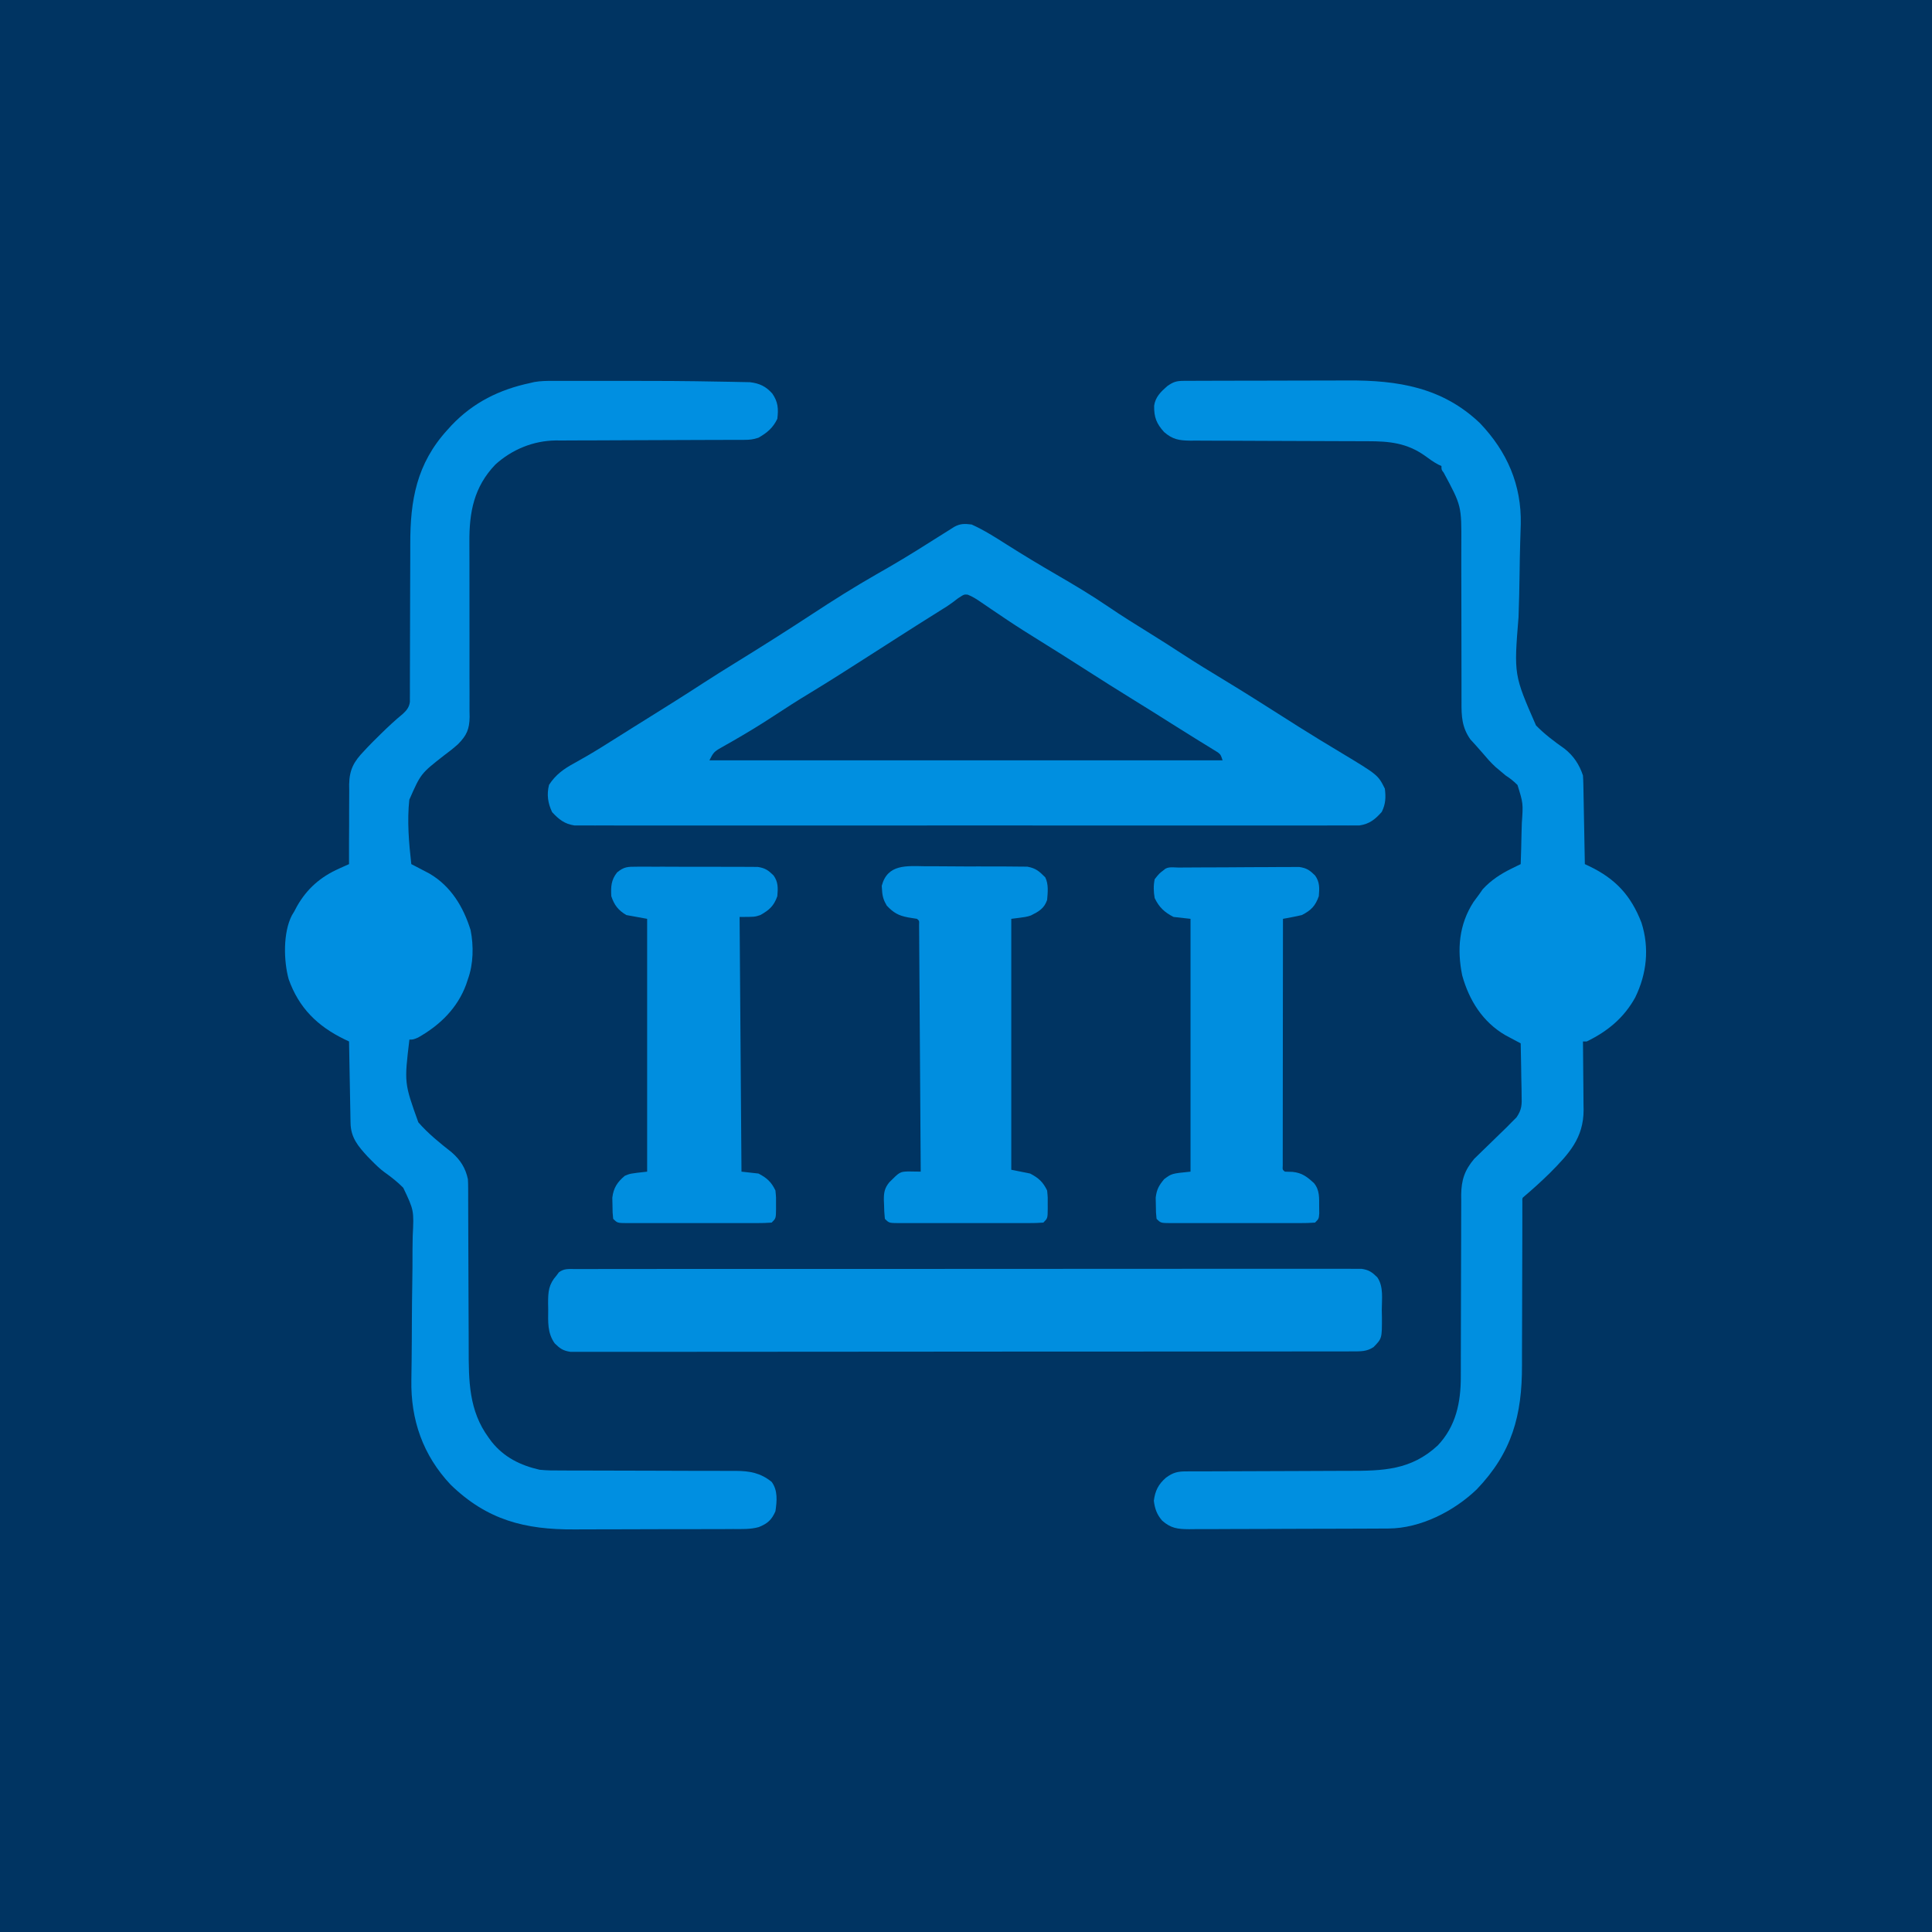
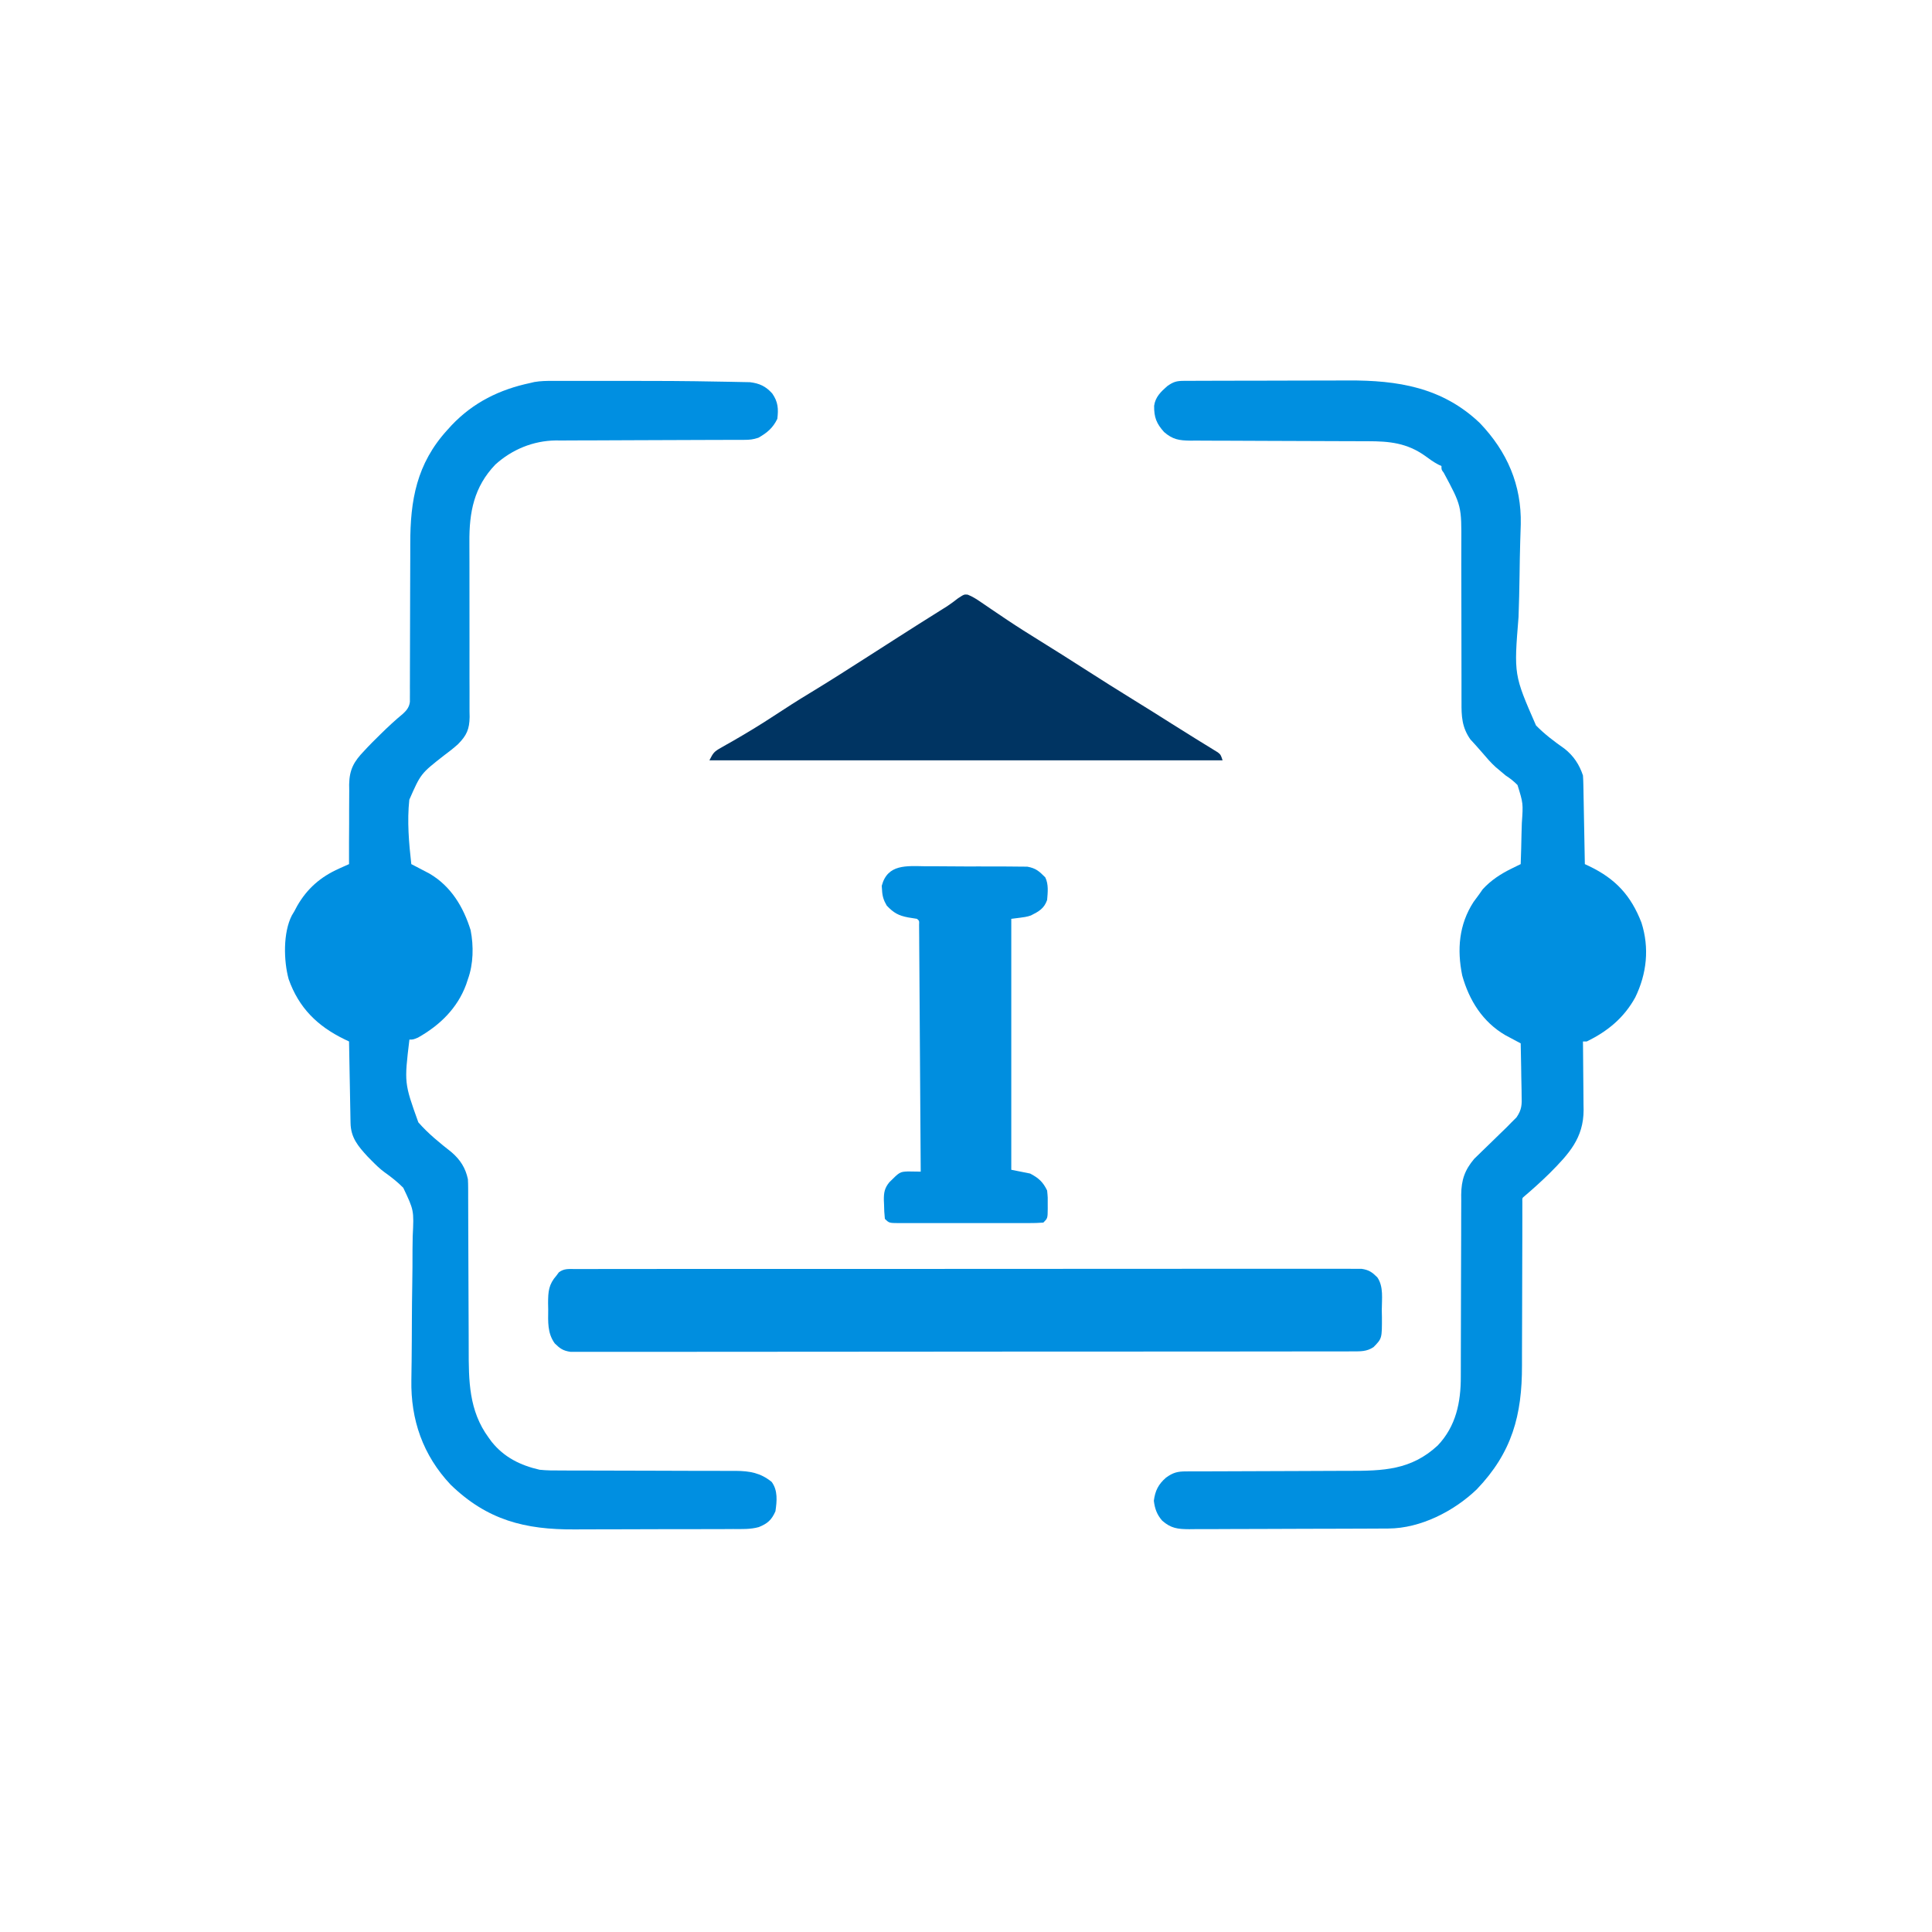
<svg xmlns="http://www.w3.org/2000/svg" version="1.1" width="1024" height="1024">
-   <path d="M0 0 C337.92 0 675.84 0 1024 0 C1024 337.92 1024 675.84 1024 1024 C686.08 1024 348.16 1024 0 1024 C0 686.08 0 348.16 0 0 Z " fill="#003462" transform="translate(0,0)" />
-   <path d="M0 0 C6.602 2.983 12.59 6.796 18.688 10.688 C27.36 16.175 36.122 21.457 45.002 26.602 C54.31 31.995 63.498 37.469 72.386 43.542 C79.521 48.408 86.85 52.947 94.187 57.502 C100.02 61.128 105.816 64.8 111.562 68.562 C119.054 73.457 126.688 78.101 134.343 82.734 C144.415 88.838 154.357 95.137 164.293 101.459 C166.611 102.933 168.93 104.405 171.25 105.875 C172.017 106.361 172.784 106.848 173.575 107.349 C180.957 112.009 188.42 116.533 195.909 121.017 C215.378 132.756 215.378 132.756 219 140 C219.564 144.619 219.442 148.098 217.375 152.312 C213.892 156.254 210.846 158.732 205.549 159.501 C203.63 159.502 203.63 159.502 201.672 159.503 C200.953 159.509 200.234 159.515 199.493 159.521 C197.081 159.536 194.671 159.522 192.26 159.508 C190.514 159.513 188.769 159.519 187.023 159.527 C182.225 159.544 177.428 159.535 172.63 159.523 C167.456 159.514 162.282 159.528 157.108 159.539 C146.972 159.557 136.836 159.553 126.7 159.541 C118.464 159.532 110.228 159.531 101.991 159.535 C100.234 159.536 100.234 159.536 98.442 159.537 C96.062 159.538 93.682 159.54 91.303 159.541 C68.98 159.552 46.657 159.539 24.333 159.518 C5.172 159.5 -13.99 159.503 -33.152 159.521 C-55.394 159.543 -77.636 159.551 -99.879 159.539 C-102.249 159.538 -104.62 159.537 -106.991 159.535 C-108.158 159.535 -109.325 159.534 -110.527 159.533 C-118.755 159.53 -126.983 159.536 -135.211 159.545 C-145.236 159.556 -155.261 159.553 -165.286 159.532 C-170.403 159.522 -175.519 159.517 -180.636 159.531 C-185.318 159.543 -189.999 159.536 -194.681 159.515 C-196.376 159.51 -198.072 159.513 -199.768 159.522 C-202.07 159.534 -204.37 159.522 -206.672 159.503 C-207.952 159.503 -209.231 159.502 -210.549 159.501 C-215.792 158.74 -218.838 156.254 -222.375 152.438 C-224.62 147.688 -225.296 143.136 -224 138 C-220.564 132.638 -216.135 129.474 -210.625 126.5 C-209.106 125.643 -207.589 124.782 -206.074 123.918 C-205.259 123.454 -204.443 122.991 -203.603 122.513 C-198.811 119.727 -194.129 116.764 -189.438 113.812 C-188.427 113.178 -187.416 112.543 -186.375 111.89 C-184.298 110.585 -182.22 109.279 -180.144 107.973 C-177.009 106.005 -173.869 104.046 -170.727 102.09 C-161.198 96.156 -151.698 90.19 -142.295 84.059 C-136.787 80.48 -131.215 77.011 -125.625 73.562 C-111.789 65.025 -98.049 56.365 -84.461 47.437 C-73.379 40.156 -62.225 33.135 -50.719 26.547 C-49.166 25.657 -47.614 24.766 -46.062 23.875 C-44.897 23.206 -44.897 23.206 -43.709 22.524 C-33.802 16.792 -24.142 10.659 -14.469 4.543 C-13.654 4.034 -12.84 3.525 -12 3 C-11.139 2.448 -10.277 1.897 -9.39 1.328 C-6.004 -0.553 -3.833 -0.455 0 0 Z " fill="#008FE0" transform="translate(515,278)" />
  <path d="M0 0 C0.942 -0.006 1.883 -0.011 2.854 -0.017 C3.891 -0.018 4.927 -0.02 5.996 -0.021 C7.085 -0.026 8.175 -0.031 9.298 -0.036 C12.921 -0.05 16.543 -0.057 20.166 -0.063 C22.686 -0.068 25.205 -0.074 27.725 -0.08 C32.344 -0.089 36.962 -0.095 41.581 -0.098 C48.349 -0.103 55.117 -0.12 61.884 -0.149 C67.765 -0.174 73.646 -0.181 79.527 -0.183 C82.016 -0.186 84.505 -0.194 86.994 -0.207 C113.358 -0.337 137.026 3.408 156.928 22.422 C171.332 37.497 179.031 55.191 178.561 76.042 C178.474 79.217 178.373 82.392 178.264 85.567 C178.081 91.409 178.011 97.253 177.924 103.097 C177.811 110.486 177.665 117.869 177.377 125.253 C174.911 155.805 174.911 155.805 186.632 182.619 C191.208 187.321 196.368 191.174 201.721 194.94 C206.544 198.724 209.598 203.357 211.526 209.14 C211.64 210.689 211.702 212.243 211.731 213.795 C211.751 214.736 211.771 215.677 211.792 216.646 C211.817 218.165 211.817 218.165 211.842 219.715 C211.863 220.754 211.884 221.793 211.905 222.863 C211.971 226.185 212.03 229.506 212.088 232.828 C212.132 235.079 212.175 237.329 212.219 239.58 C212.326 245.1 212.428 250.62 212.526 256.14 C213.325 256.516 214.123 256.891 214.946 257.277 C228.83 263.972 236.963 272.786 242.526 287.14 C246.818 300.59 245.367 314.194 239.241 326.781 C233.28 337.607 224.573 344.78 213.526 350.14 C212.866 350.14 212.206 350.14 211.526 350.14 C211.549 352.069 211.549 352.069 211.573 354.037 C211.628 358.839 211.662 363.642 211.691 368.445 C211.706 370.518 211.726 372.59 211.752 374.663 C211.789 377.654 211.806 380.645 211.819 383.637 C211.834 384.553 211.85 385.469 211.866 386.412 C211.87 401.309 204.092 409.695 193.963 419.89 C189.626 424.149 185.156 428.204 180.526 432.14 C179.328 433.119 179.328 433.119 179.401 434.95 C179.401 435.745 179.401 436.541 179.401 437.36 C179.399 438.271 179.396 439.182 179.393 440.12 C179.396 441.128 179.398 442.135 179.4 443.174 C179.398 444.229 179.396 445.285 179.394 446.372 C179.39 448.676 179.388 450.98 179.388 453.283 C179.384 458.198 179.363 463.112 179.342 468.026 C179.305 477.18 179.273 486.334 179.275 495.489 C179.276 501.851 179.253 508.212 179.213 514.574 C179.203 516.988 179.201 519.403 179.209 521.817 C179.285 548.171 173.939 568.032 155.221 587.543 C143.157 599.113 125.45 608.204 108.447 608.288 C106.948 608.298 106.948 608.298 105.418 608.309 C104.333 608.312 103.248 608.315 102.13 608.317 C100.402 608.327 100.402 608.327 98.639 608.337 C94.832 608.357 91.025 608.369 87.217 608.379 C85.266 608.385 85.266 608.385 83.275 608.391 C77.104 608.41 70.933 608.424 64.762 608.433 C57.648 608.442 50.535 608.469 43.422 608.509 C37.251 608.543 31.081 608.555 24.91 608.559 C22.289 608.564 19.667 608.575 17.046 608.594 C13.381 608.618 9.717 608.617 6.051 608.61 C4.968 608.623 3.885 608.636 2.769 608.649 C-3.303 608.607 -6.847 608.191 -11.474 604.14 C-14.293 600.907 -15.391 597.818 -15.912 593.578 C-15.235 588.262 -13.497 584.82 -9.474 581.328 C-5.778 578.633 -3.359 578.016 1.089 578.009 C2.025 578.005 2.961 578.001 3.926 577.997 C4.951 577.998 5.977 577.998 7.033 577.999 C8.115 577.995 9.197 577.992 10.311 577.988 C12.665 577.981 15.019 577.975 17.373 577.972 C21.107 577.965 24.841 577.949 28.575 577.93 C39.193 577.878 49.812 577.83 60.431 577.815 C66.925 577.804 73.419 577.775 79.913 577.733 C82.38 577.721 84.848 577.716 87.316 577.718 C105.65 577.731 120.384 577.356 134.522 564.297 C144.24 554.098 146.835 541.313 146.781 527.711 C146.787 526.031 146.787 526.031 146.792 524.318 C146.799 521.897 146.802 519.477 146.8 517.056 C146.799 513.222 146.812 509.389 146.829 505.555 C146.875 494.658 146.9 483.762 146.907 472.865 C146.911 466.19 146.936 459.516 146.972 452.841 C146.982 450.302 146.984 447.763 146.979 445.224 C146.972 441.673 146.989 438.122 147.012 434.57 C146.999 433.005 146.999 433.005 146.987 431.408 C147.076 423.536 148.834 418.325 153.92 412.308 C154.789 411.466 155.658 410.625 156.553 409.758 C157.024 409.295 157.495 408.832 157.98 408.355 C159.465 406.899 160.963 405.457 162.463 404.015 C163.957 402.565 165.448 401.111 166.936 399.654 C168.286 398.335 169.644 397.024 171.002 395.714 C171.835 394.865 172.668 394.016 173.526 393.14 C174.447 392.219 175.369 391.298 176.318 390.349 C179.155 386.226 179.18 383.551 179.014 378.68 C179.007 377.889 179 377.098 178.993 376.284 C178.965 373.777 178.902 371.272 178.838 368.765 C178.813 367.058 178.79 365.351 178.77 363.644 C178.715 359.476 178.629 355.308 178.526 351.14 C177.787 350.75 177.048 350.36 176.287 349.958 C175.308 349.434 174.33 348.91 173.323 348.371 C172.357 347.857 171.391 347.343 170.396 346.813 C158.368 339.803 151.214 328.365 147.526 315.14 C144.714 301.383 145.803 288.12 153.526 276.203 C154.512 274.839 155.51 273.483 156.526 272.14 C157.145 271.254 157.763 270.367 158.401 269.453 C162.827 264.636 167.945 261.317 173.799 258.453 C174.688 258.016 175.577 257.579 176.492 257.129 C177.163 256.803 177.834 256.476 178.526 256.14 C178.725 250.733 178.869 245.328 178.965 239.917 C179.005 238.08 179.06 236.243 179.129 234.407 C179.858 223.936 179.858 223.936 176.835 214.211 C174.832 212.194 172.909 210.675 170.526 209.14 C169.327 208.154 168.138 207.156 166.963 206.14 C166.396 205.665 165.829 205.189 165.245 204.699 C162.678 202.372 160.46 199.791 158.225 197.148 C157.127 195.851 156.006 194.573 154.858 193.32 C154.336 192.745 153.814 192.17 153.276 191.578 C152.817 191.082 152.358 190.585 151.885 190.074 C147.351 183.624 147.098 177.84 147.157 170.179 C147.151 168.556 147.151 168.556 147.146 166.899 C147.139 164.556 147.139 162.213 147.146 159.871 C147.155 156.153 147.145 152.436 147.129 148.718 C147.094 139.481 147.087 130.244 147.089 121.008 C147.091 113.204 147.077 105.401 147.041 97.598 C147.03 93.953 147.042 90.308 147.055 86.662 C147.168 66.234 147.168 66.234 137.698 48.629 C136.526 47.14 136.526 47.14 136.526 45.14 C135.964 44.881 135.402 44.622 134.823 44.355 C132.278 43.009 130.089 41.416 127.776 39.703 C118.212 32.938 109.011 31.993 97.567 31.999 C96.473 31.995 95.38 31.992 94.254 31.988 C91.885 31.981 89.516 31.975 87.148 31.972 C83.399 31.965 79.65 31.949 75.9 31.93 C65.243 31.878 54.585 31.83 43.928 31.815 C37.404 31.805 30.881 31.775 24.358 31.733 C21.873 31.721 19.389 31.716 16.904 31.718 C13.431 31.72 9.958 31.698 6.485 31.67 C4.946 31.68 4.946 31.68 3.377 31.69 C-2.568 31.612 -5.931 31.069 -10.474 27.14 C-14.522 22.655 -15.845 19.317 -15.755 13.199 C-15.126 8.59 -12.203 5.782 -8.849 2.828 C-5.589 0.511 -3.942 0.014 0 0 Z " fill="#008FE0" transform="translate(627.474,201.86)" />
  <path d="M0 0 C1.036 -0.003 1.036 -0.003 2.093 -0.005 C4.383 -0.01 6.673 -0.007 8.963 -0.003 C10.591 -0.004 12.219 -0.005 13.848 -0.006 C17.283 -0.008 20.719 -0.006 24.155 -0.001 C28.433 0.005 32.712 0.001 36.991 -0.004 C54.197 -0.025 71.405 0.055 88.608 0.401 C90.27 0.433 91.933 0.46 93.596 0.483 C95.896 0.515 98.195 0.566 100.495 0.622 C101.797 0.647 103.099 0.673 104.441 0.699 C109.56 1.324 112.829 2.868 116.28 6.692 C119.379 11.168 119.609 14.766 118.967 20.129 C116.578 24.999 113.634 27.449 108.967 30.129 C106.114 31.08 104.349 31.256 101.39 31.261 C99.982 31.267 99.982 31.267 98.545 31.273 C97.516 31.272 96.488 31.272 95.428 31.271 C93.801 31.276 93.801 31.276 92.14 31.282 C89.78 31.289 87.419 31.294 85.059 31.298 C81.317 31.305 77.575 31.321 73.833 31.339 C63.193 31.392 52.552 31.44 41.911 31.455 C35.404 31.465 28.897 31.495 22.39 31.537 C19.915 31.549 17.44 31.554 14.966 31.552 C11.49 31.549 8.016 31.572 4.541 31.599 C3.529 31.593 2.517 31.586 1.473 31.579 C-10.407 31.733 -21.666 36.352 -30.482 44.352 C-41.827 56.185 -44.382 69.61 -44.241 85.532 C-44.24 86.614 -44.238 87.695 -44.237 88.809 C-44.234 91.136 -44.227 93.463 -44.216 95.79 C-44.201 99.477 -44.202 103.164 -44.209 106.851 C-44.228 117.327 -44.234 127.803 -44.188 138.279 C-44.16 144.704 -44.166 151.129 -44.195 157.554 C-44.199 159.995 -44.19 162.437 -44.169 164.878 C-44.14 168.291 -44.154 171.701 -44.178 175.115 C-44.159 176.116 -44.14 177.117 -44.121 178.149 C-44.225 184.624 -45.683 187.915 -50.248 192.532 C-52.658 194.688 -55.132 196.67 -57.748 198.571 C-70.013 208.169 -70.013 208.169 -76.092 222.011 C-77.305 233.337 -76.314 244.849 -75.033 256.129 C-73.719 256.808 -73.719 256.808 -72.378 257.5 C-71.22 258.109 -70.062 258.717 -68.869 259.344 C-67.725 259.941 -66.58 260.538 -65.402 261.153 C-54.03 267.826 -47.447 278.752 -43.595 291.129 C-41.947 299.536 -42.101 309.044 -45.033 317.129 C-45.493 318.514 -45.493 318.514 -45.963 319.926 C-50.591 332.504 -59.904 341.548 -71.47 348.067 C-74.033 349.129 -74.033 349.129 -76.033 349.129 C-78.798 372.117 -78.798 372.117 -71.308 392.982 C-66.074 398.992 -59.915 403.928 -53.676 408.847 C-49.065 412.829 -46.29 417.187 -45.033 423.129 C-44.944 424.671 -44.904 426.217 -44.902 427.761 C-44.898 428.688 -44.894 429.614 -44.89 430.568 C-44.89 431.577 -44.891 432.587 -44.891 433.627 C-44.888 434.696 -44.884 435.764 -44.881 436.866 C-44.873 439.189 -44.868 441.512 -44.864 443.836 C-44.857 447.524 -44.841 451.213 -44.823 454.901 C-44.771 465.389 -44.723 475.878 -44.707 486.366 C-44.697 492.783 -44.667 499.2 -44.626 505.618 C-44.613 508.053 -44.608 510.488 -44.611 512.924 C-44.622 530.003 -44.559 545.799 -34.033 560.129 C-33.508 560.847 -32.984 561.565 -32.443 562.305 C-25.83 570.568 -17.204 574.796 -7.033 577.129 C-3.263 577.522 0.469 577.537 4.257 577.514 C5.878 577.522 5.878 577.522 7.532 577.53 C9.862 577.54 12.192 577.543 14.522 577.54 C18.213 577.536 21.904 577.55 25.595 577.568 C34.757 577.611 43.919 577.623 53.082 577.635 C60.839 577.646 68.596 577.67 76.353 577.709 C79.982 577.723 83.612 577.719 87.241 577.714 C89.473 577.723 91.705 577.734 93.936 577.745 C95.44 577.735 95.44 577.735 96.975 577.726 C104.365 577.791 110.064 578.771 115.967 583.567 C119.319 588.101 118.741 593.803 117.967 599.129 C115.945 603.74 113.785 605.641 109.144 607.519 C104.684 608.769 100.102 608.562 95.502 608.549 C94.366 608.558 93.23 608.566 92.06 608.575 C88.311 608.598 84.563 608.599 80.815 608.598 C78.195 608.605 75.575 608.613 72.956 608.621 C67.462 608.636 61.969 608.636 56.476 608.63 C50.165 608.624 43.855 608.646 37.545 608.684 C31.437 608.718 25.33 608.725 19.222 608.721 C16.642 608.722 14.063 608.732 11.483 608.75 C-14.711 608.911 -34.81 603.859 -54.213 585.012 C-68.89 569.421 -75.392 550.622 -75 529.529 C-74.971 527.391 -74.942 525.254 -74.914 523.116 C-74.898 521.992 -74.882 520.868 -74.865 519.71 C-74.775 512.458 -74.758 505.206 -74.729 497.953 C-74.7 491.597 -74.644 485.244 -74.529 478.889 C-74.419 472.719 -74.383 466.553 -74.397 460.382 C-74.389 458.043 -74.354 455.704 -74.292 453.366 C-73.614 439.631 -73.614 439.631 -79.305 427.659 C-82.377 424.573 -85.691 421.946 -89.244 419.438 C-91.756 417.601 -93.913 415.467 -96.095 413.254 C-96.777 412.563 -97.459 411.873 -98.162 411.161 C-103.241 405.646 -107.097 401.092 -107.238 393.383 C-107.268 391.941 -107.268 391.941 -107.299 390.471 C-107.315 389.437 -107.332 388.402 -107.349 387.336 C-107.37 386.275 -107.391 385.214 -107.412 384.121 C-107.478 380.728 -107.537 377.335 -107.595 373.942 C-107.639 371.643 -107.682 369.344 -107.726 367.045 C-107.833 361.407 -107.935 355.768 -108.033 350.129 C-108.837 349.746 -109.641 349.363 -110.469 348.969 C-124.818 341.991 -134.621 332.337 -140.033 317.129 C-142.733 307.319 -143.029 292.436 -138.345 283.313 C-137.912 282.592 -137.479 281.872 -137.033 281.129 C-136.559 280.233 -136.084 279.338 -135.595 278.415 C-130.268 269.079 -123.103 262.873 -113.331 258.5 C-111.843 257.832 -111.843 257.832 -110.326 257.15 C-109.569 256.813 -108.812 256.477 -108.033 256.129 C-108.037 255.201 -108.037 255.201 -108.042 254.254 C-108.067 247.78 -108.042 241.308 -107.99 234.834 C-107.977 232.422 -107.976 230.01 -107.988 227.598 C-108.003 224.119 -107.974 220.643 -107.935 217.165 C-107.957 215.561 -107.957 215.561 -107.979 213.925 C-107.827 205.986 -105.494 201.794 -100.033 196.129 C-99.421 195.473 -98.81 194.817 -98.18 194.141 C-96.523 192.386 -94.821 190.691 -93.095 189.004 C-92.489 188.403 -91.882 187.802 -91.257 187.183 C-87.463 183.451 -83.595 179.847 -79.486 176.461 C-77.445 174.59 -76.132 172.917 -75.782 170.131 C-75.782 168.981 -75.782 168.981 -75.781 167.807 C-75.776 166.925 -75.771 166.042 -75.765 165.132 C-75.769 164.166 -75.773 163.2 -75.778 162.205 C-75.774 161.185 -75.77 160.165 -75.767 159.114 C-75.76 156.894 -75.757 154.674 -75.759 152.455 C-75.76 148.93 -75.747 145.406 -75.73 141.881 C-75.683 131.858 -75.659 121.835 -75.652 111.812 C-75.647 105.681 -75.623 99.55 -75.587 93.419 C-75.577 91.093 -75.575 88.766 -75.58 86.44 C-75.631 63.279 -72.204 43.911 -56.033 26.129 C-55.26 25.275 -54.486 24.42 -53.689 23.54 C-42.168 11.416 -28.271 4.573 -12.033 1.129 C-10.929 0.868 -10.929 0.868 -9.802 0.601 C-6.494 0.037 -3.357 0.002 0 0 Z " fill="#008FE1" transform="translate(293.033,201.871)" />
  <path d="M0 0 C1.084 -0.007 1.084 -0.007 2.191 -0.014 C4.632 -0.026 7.073 -0.017 9.514 -0.007 C11.274 -0.012 13.035 -0.017 14.795 -0.024 C19.647 -0.038 24.499 -0.034 29.351 -0.027 C34.578 -0.022 39.805 -0.034 45.032 -0.045 C55.279 -0.062 65.525 -0.063 75.771 -0.057 C84.097 -0.053 92.422 -0.055 100.748 -0.06 C102.523 -0.061 102.523 -0.061 104.333 -0.062 C106.737 -0.064 109.14 -0.065 111.544 -0.067 C134.103 -0.081 156.663 -0.075 179.223 -0.064 C199.876 -0.054 220.53 -0.067 241.184 -0.091 C262.373 -0.115 283.562 -0.125 304.751 -0.118 C316.654 -0.115 328.557 -0.117 340.461 -0.134 C350.594 -0.149 360.728 -0.15 370.862 -0.132 C376.035 -0.124 381.208 -0.122 386.381 -0.137 C391.114 -0.151 395.846 -0.146 400.578 -0.127 C402.293 -0.123 404.009 -0.126 405.724 -0.136 C408.05 -0.149 410.375 -0.138 412.701 -0.12 C413.994 -0.12 415.288 -0.12 416.621 -0.12 C420.546 0.465 422.174 1.631 424.976 4.38 C428.415 9.359 427.345 15.963 427.351 21.755 C427.376 22.975 427.4 24.194 427.425 25.451 C427.463 36.799 427.463 36.799 422.976 41.38 C419.371 43.776 416.116 43.633 411.861 43.638 C411.14 43.641 410.419 43.645 409.677 43.648 C407.249 43.658 404.822 43.653 402.394 43.648 C400.641 43.651 398.888 43.656 397.135 43.661 C392.308 43.674 387.481 43.673 382.654 43.671 C377.453 43.671 372.251 43.682 367.049 43.691 C356.854 43.708 346.66 43.713 336.465 43.714 C328.181 43.715 319.898 43.719 311.614 43.726 C288.145 43.743 264.675 43.753 241.206 43.751 C239.307 43.751 239.307 43.751 237.37 43.751 C236.102 43.751 234.835 43.751 233.529 43.751 C212.979 43.75 192.428 43.769 171.878 43.797 C150.793 43.826 129.708 43.84 108.623 43.838 C96.779 43.837 84.935 43.843 73.091 43.864 C63.008 43.883 52.926 43.887 42.843 43.873 C37.697 43.867 32.55 43.867 27.403 43.884 C22.695 43.9 17.987 43.897 13.278 43.879 C11.572 43.876 9.865 43.88 8.159 43.891 C5.845 43.905 3.532 43.895 1.218 43.878 C-0.069 43.879 -1.356 43.879 -2.682 43.879 C-6.614 43.292 -8.22 42.14 -11.024 39.38 C-14.97 33.854 -14.505 27.905 -14.461 21.38 C-14.481 20.313 -14.501 19.246 -14.522 18.146 C-14.518 11.886 -14.226 8.122 -10.024 3.38 C-9.629 2.843 -9.234 2.305 -8.828 1.752 C-6.006 -0.393 -3.5 0.003 0 0 Z " fill="#008EDF" transform="translate(305.024,672.62)" />
  <path d="M0 0 C2.566 1.007 4.619 2.335 6.895 3.894 C7.841 4.535 8.787 5.176 9.762 5.837 C10.78 6.534 11.799 7.231 12.848 7.948 C15.03 9.423 17.213 10.895 19.399 12.363 C19.957 12.737 20.515 13.112 21.09 13.498 C26.664 17.227 32.335 20.791 38.036 24.323 C46.33 29.465 54.577 34.671 62.786 39.948 C71.329 45.437 79.918 50.842 88.563 56.169 C95.082 60.188 101.572 64.249 108.037 68.355 C112.165 70.977 116.307 73.574 120.473 76.136 C121.351 76.68 122.23 77.224 123.135 77.784 C124.826 78.831 126.522 79.871 128.222 80.904 C128.978 81.374 129.733 81.843 130.512 82.327 C131.182 82.738 131.852 83.149 132.542 83.572 C134.098 84.823 134.098 84.823 135.098 87.823 C45.338 87.823 -44.422 87.823 -136.902 87.823 C-134.852 83.724 -134.336 83.149 -130.597 81.046 C-129.714 80.539 -128.831 80.033 -127.92 79.51 C-126.488 78.706 -126.488 78.706 -125.027 77.886 C-117.43 73.516 -109.968 69.025 -102.652 64.198 C-96.505 60.152 -90.323 56.196 -84.027 52.386 C-73.543 46.036 -63.223 39.434 -52.902 32.823 C-51.875 32.166 -50.849 31.509 -49.792 30.832 C-48.743 30.16 -47.694 29.488 -46.613 28.796 C-45.557 28.12 -44.501 27.444 -43.413 26.747 C-41.291 25.388 -39.17 24.029 -37.049 22.669 C-29.724 17.978 -22.38 13.32 -15.001 8.716 C-14.295 8.273 -13.59 7.83 -12.863 7.374 C-12.196 6.956 -11.529 6.538 -10.842 6.107 C-8.863 4.798 -7.007 3.378 -5.128 1.929 C-1.902 -0.177 -1.902 -0.177 0 0 Z " fill="#003462" transform="translate(512.902,315.177)" />
-   <path d="M0 0 C0.724 -0.007 1.448 -0.014 2.195 -0.022 C4.579 -0.039 6.961 -0.019 9.346 0.002 C11.008 0.001 12.67 -0.001 14.333 -0.005 C17.813 -0.008 21.293 0.007 24.773 0.034 C29.229 0.068 33.683 0.062 38.139 0.044 C41.571 0.033 45.002 0.042 48.434 0.057 C50.076 0.062 51.719 0.062 53.361 0.055 C55.66 0.05 57.956 0.07 60.254 0.098 C62.213 0.107 62.213 0.107 64.212 0.116 C68.17 0.713 69.8 1.86 72.627 4.631 C75.152 8.118 74.989 11.429 74.627 15.631 C72.799 20.812 70.374 22.961 65.627 25.631 C62.627 26.631 62.627 26.631 54.627 26.631 C54.957 71.181 55.287 115.731 55.627 161.631 C58.597 161.961 61.567 162.291 64.627 162.631 C69.099 164.95 71.467 167.106 73.627 171.631 C73.99 175.33 73.99 175.33 73.939 179.319 C73.943 179.995 73.946 180.671 73.949 181.367 C73.895 186.364 73.895 186.364 71.627 188.631 C69.018 188.829 66.515 188.904 63.904 188.89 C63.107 188.893 62.311 188.897 61.49 188.901 C58.848 188.909 56.206 188.903 53.564 188.897 C51.734 188.898 49.903 188.9 48.072 188.903 C44.232 188.905 40.392 188.901 36.552 188.892 C31.622 188.88 26.692 188.887 21.762 188.899 C17.981 188.906 14.199 188.904 10.418 188.899 C8.6 188.897 6.781 188.899 4.963 188.904 C2.425 188.909 -0.112 188.901 -2.65 188.89 C-3.785 188.896 -3.785 188.896 -4.943 188.902 C-10.145 188.86 -10.145 188.86 -12.373 186.631 C-12.709 183.365 -12.709 183.365 -12.748 179.381 C-12.776 178.077 -12.805 176.772 -12.834 175.428 C-12.205 170.249 -10.176 167.125 -6.186 163.819 C-3.373 162.631 -3.373 162.631 5.627 161.631 C5.627 117.411 5.627 73.191 5.627 27.631 C1.997 26.971 -1.633 26.311 -5.373 25.631 C-9.682 23.117 -11.795 20.364 -13.373 15.631 C-13.647 10.616 -13.487 7.025 -10.283 3.016 C-6.606 0.002 -4.712 0.003 0 0 Z " fill="#008EDF" transform="translate(337.373,459.369)" />
  <path d="M0 0 C1.636 0 3.272 -0.002 4.908 -0.006 C8.332 -0.007 11.754 0.016 15.177 0.057 C19.555 0.108 23.932 0.106 28.31 0.086 C31.687 0.076 35.064 0.09 38.44 0.112 C40.054 0.121 41.668 0.122 43.282 0.117 C45.542 0.113 47.799 0.143 50.059 0.181 C51.342 0.191 52.625 0.201 53.947 0.211 C58.525 1.061 60.161 2.606 63.438 5.859 C65.286 9.557 64.77 13.815 64.438 17.859 C62.845 22.438 60.001 23.972 55.863 26.062 C53.438 26.859 53.438 26.859 45.438 27.859 C45.438 71.749 45.438 115.639 45.438 160.859 C48.737 161.519 52.038 162.179 55.438 162.859 C59.909 165.217 62.266 167.316 64.438 171.859 C64.801 175.559 64.801 175.559 64.75 179.547 C64.753 180.223 64.756 180.899 64.76 181.596 C64.705 186.592 64.705 186.592 62.438 188.859 C59.828 189.058 57.325 189.132 54.715 189.118 C53.918 189.122 53.121 189.125 52.3 189.129 C49.658 189.138 47.017 189.132 44.375 189.125 C42.544 189.126 40.713 189.128 38.883 189.131 C35.042 189.134 31.202 189.129 27.362 189.12 C22.432 189.109 17.503 189.115 12.573 189.127 C8.791 189.134 5.01 189.132 1.228 189.127 C-0.59 189.126 -2.408 189.127 -4.226 189.132 C-6.764 189.137 -9.302 189.129 -11.84 189.118 C-12.974 189.124 -12.974 189.124 -14.132 189.13 C-19.334 189.088 -19.334 189.088 -21.562 186.859 C-21.843 184.223 -21.979 181.748 -22 179.109 C-22.033 178.406 -22.066 177.702 -22.1 176.977 C-22.14 172.992 -21.743 170.589 -19.176 167.461 C-13.652 161.962 -13.652 161.962 -9.325 161.75 C-8.522 161.763 -7.718 161.776 -6.891 161.789 C-6.08 161.799 -5.27 161.809 -4.435 161.82 C-3.817 161.833 -3.199 161.846 -2.562 161.859 C-2.67 144.536 -2.782 127.212 -2.902 109.888 C-2.957 101.845 -3.011 93.802 -3.06 85.759 C-3.103 78.751 -3.149 71.743 -3.199 64.735 C-3.226 61.022 -3.251 57.309 -3.272 53.596 C-3.295 49.458 -3.326 45.32 -3.357 41.182 C-3.366 39.322 -3.366 39.322 -3.375 37.424 C-3.384 36.304 -3.394 35.183 -3.404 34.029 C-3.411 33.049 -3.417 32.069 -3.424 31.06 C-3.318 28.884 -3.318 28.884 -4.562 27.859 C-6.122 27.589 -7.685 27.343 -9.25 27.109 C-14.429 26.117 -16.938 24.665 -20.562 20.859 C-22.225 18.059 -22.924 15.798 -23.062 12.547 C-23.114 11.829 -23.166 11.111 -23.219 10.371 C-20.164 -1.321 -9.979 -0.139 0 0 Z " fill="#008EDF" transform="translate(490.562,459.141)" />
-   <path d="M0 0 C1.071 -0.01 1.071 -0.01 2.163 -0.02 C4.536 -0.04 6.909 -0.051 9.282 -0.061 C10.091 -0.065 10.901 -0.069 11.735 -0.074 C16.02 -0.095 20.305 -0.109 24.59 -0.118 C29.016 -0.129 33.442 -0.164 37.869 -0.203 C41.271 -0.229 44.673 -0.238 48.076 -0.241 C49.707 -0.246 51.339 -0.258 52.97 -0.276 C55.257 -0.301 57.542 -0.3 59.828 -0.293 C61.779 -0.302 61.779 -0.302 63.769 -0.311 C67.734 0.257 69.346 1.402 72.173 4.177 C74.698 7.663 74.535 10.975 74.173 15.177 C72.342 20.363 70.057 22.691 65.173 25.177 C63.445 25.594 61.705 25.961 59.958 26.286 C58.612 26.541 58.612 26.541 57.24 26.801 C56.217 26.987 56.217 26.987 55.173 27.177 C55.15 44.501 55.132 61.825 55.121 79.148 C55.116 87.192 55.109 95.235 55.097 103.278 C55.087 110.286 55.081 117.294 55.079 124.302 C55.077 128.014 55.074 131.727 55.067 135.44 C55.059 139.578 55.059 143.716 55.059 147.854 C55.054 149.715 55.054 149.715 55.048 151.612 C55.05 153.293 55.05 153.293 55.053 155.008 C55.052 155.987 55.051 156.967 55.05 157.977 C54.926 160.153 54.926 160.153 56.173 161.177 C57.527 161.23 58.881 161.269 60.235 161.302 C65.311 161.797 67.954 163.918 71.642 167.29 C74.702 171.061 74.334 175.086 74.36 179.802 C74.375 180.949 74.389 182.097 74.403 183.279 C74.173 186.177 74.173 186.177 72.173 188.177 C69.564 188.375 67.061 188.45 64.45 188.436 C63.653 188.439 62.856 188.443 62.035 188.446 C59.394 188.455 56.752 188.449 54.11 188.443 C52.28 188.444 50.449 188.446 48.618 188.448 C44.778 188.451 40.938 188.447 37.098 188.438 C32.168 188.426 27.238 188.433 22.308 188.445 C18.526 188.452 14.745 188.45 10.964 188.445 C9.146 188.443 7.327 188.445 5.509 188.45 C2.971 188.455 0.434 188.447 -2.104 188.436 C-3.239 188.442 -3.239 188.442 -4.397 188.448 C-9.599 188.406 -9.599 188.406 -11.827 186.177 C-12.163 182.911 -12.163 182.911 -12.202 178.927 C-12.231 177.622 -12.259 176.318 -12.288 174.974 C-11.756 170.593 -10.612 168.558 -7.827 165.177 C-3.827 162.177 -3.827 162.177 6.173 161.177 C6.173 116.957 6.173 72.737 6.173 27.177 C3.203 26.847 0.233 26.517 -2.827 26.177 C-7.62 23.735 -10.487 21.036 -12.827 16.177 C-13.42 12.722 -13.516 9.621 -12.827 6.177 C-10.39 3.115 -10.39 3.115 -7.827 1.177 C-5.922 -0.728 -2.526 0.019 0 0 Z " fill="#008EDF" transform="translate(624.827,459.823)" />
</svg>